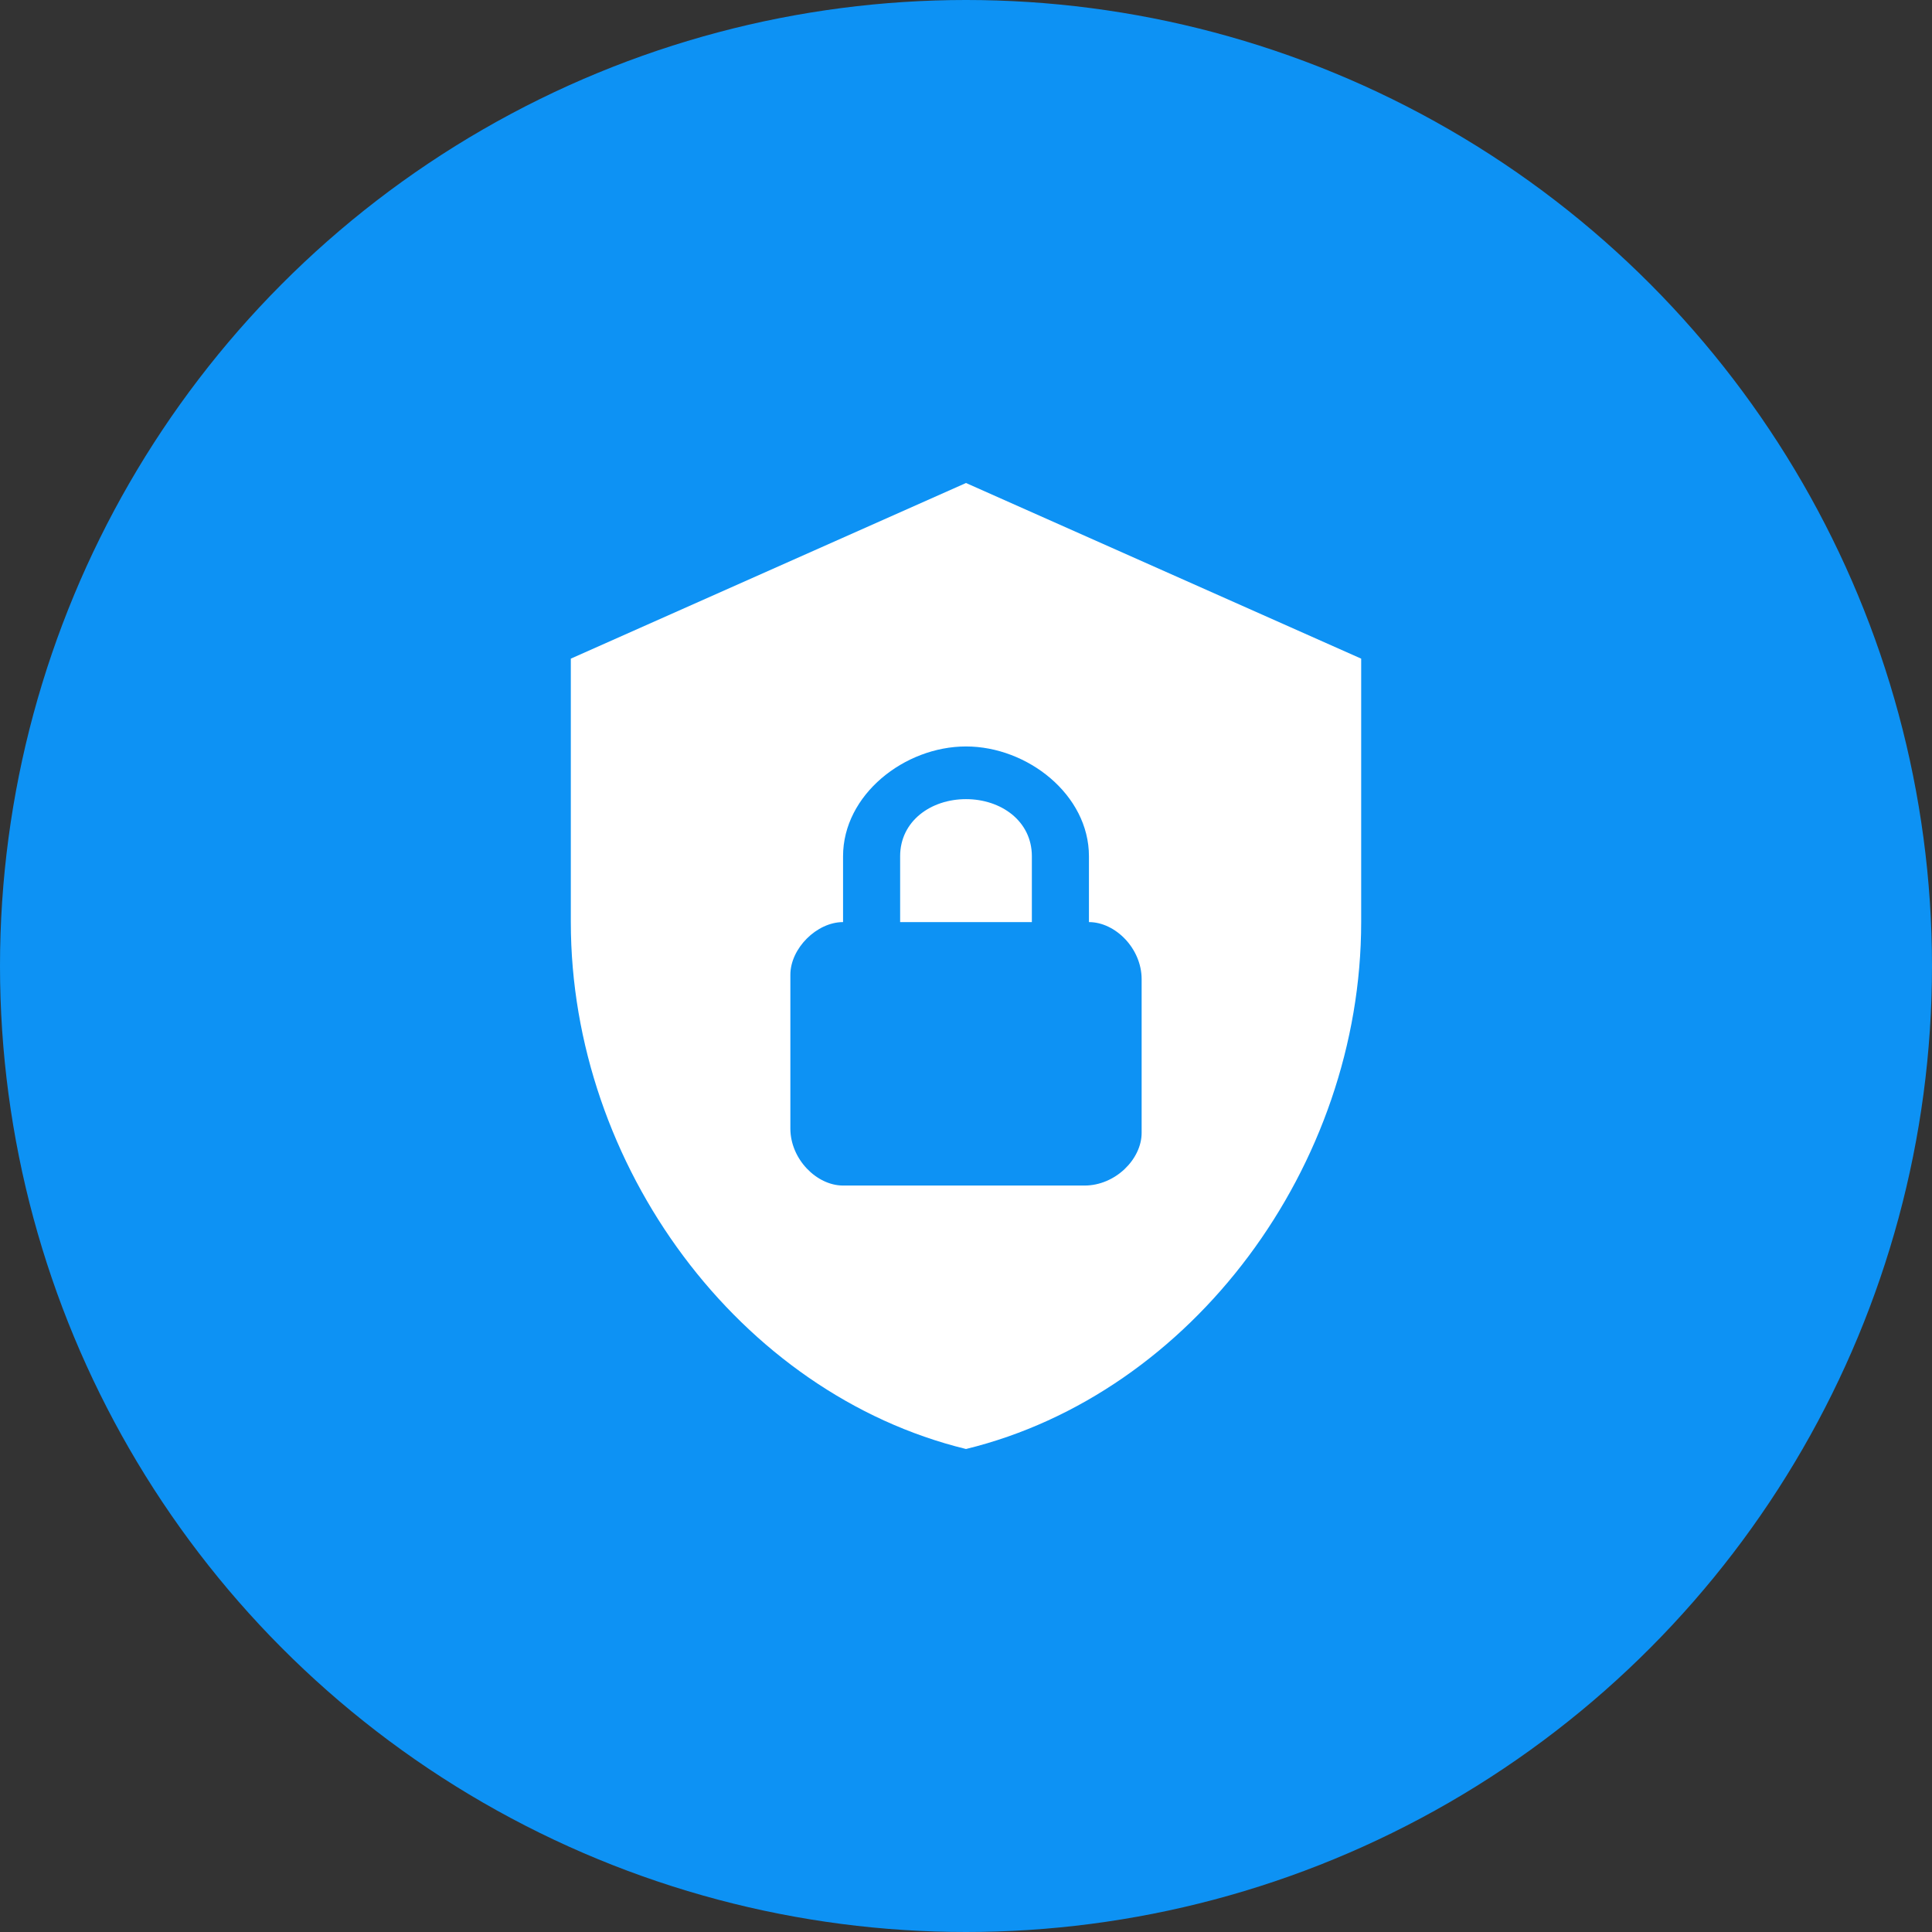
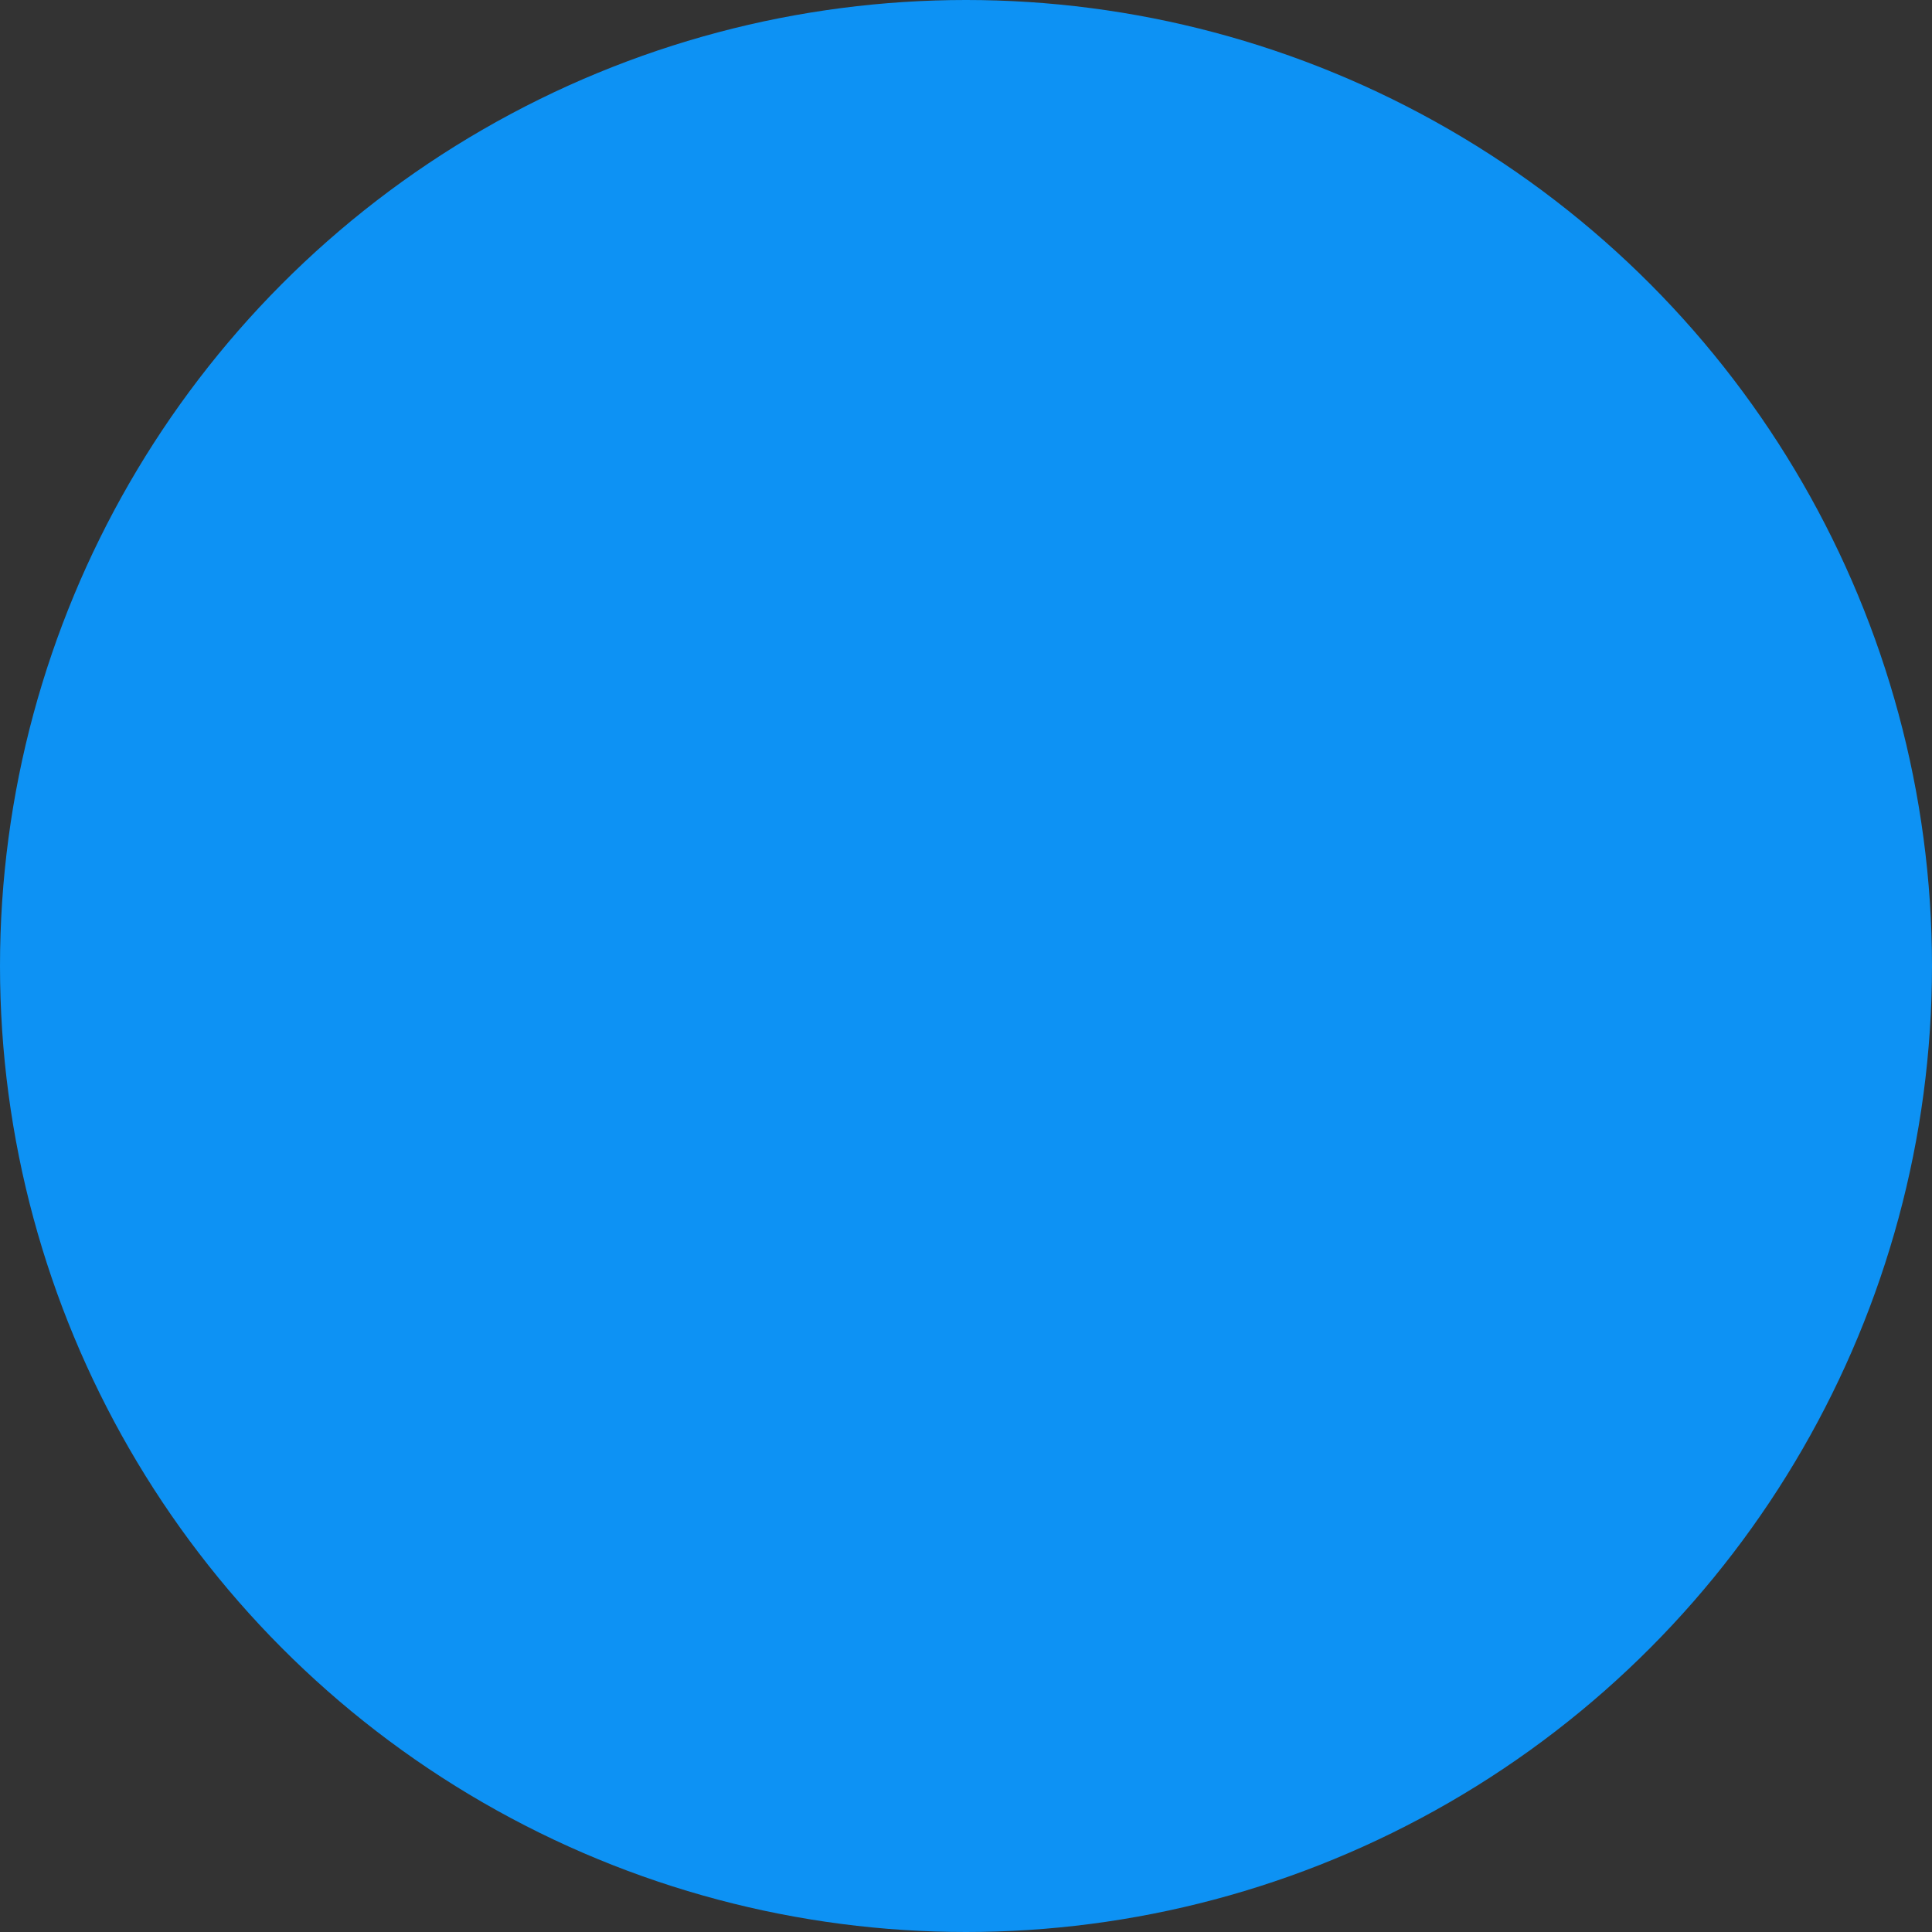
<svg xmlns="http://www.w3.org/2000/svg" fill="none" viewBox="0 0 88 88" height="88" width="88">
  <rect x="0" y="0" width="88" height="88" fill="#333333" stroke="none" />
  <circle fill="#0D92F4" r="44" cy="44" cx="44" />
-   <path fill="white" d="M44 22L26 30V42C26 53.1 33.68 63.48 44 66C54.32 63.48 62 53.1 62 42V30L44 22ZM44 34C46.8 34 49.6 36.2 49.6 39V42C50.8 42 52 43.2 52 44.6V51.6C52 52.8 50.8 54 49.4 54H38.4C37.2 54 36 52.8 36 51.4V44.4C36 43.2 37.2 42 38.4 42V39C38.4 36.2 41.2 34 44 34ZM44 36.4C42.4 36.4 41 37.4 41 39V42H47V39C47 37.4 45.6 36.4 44 36.4Z" />
</svg>